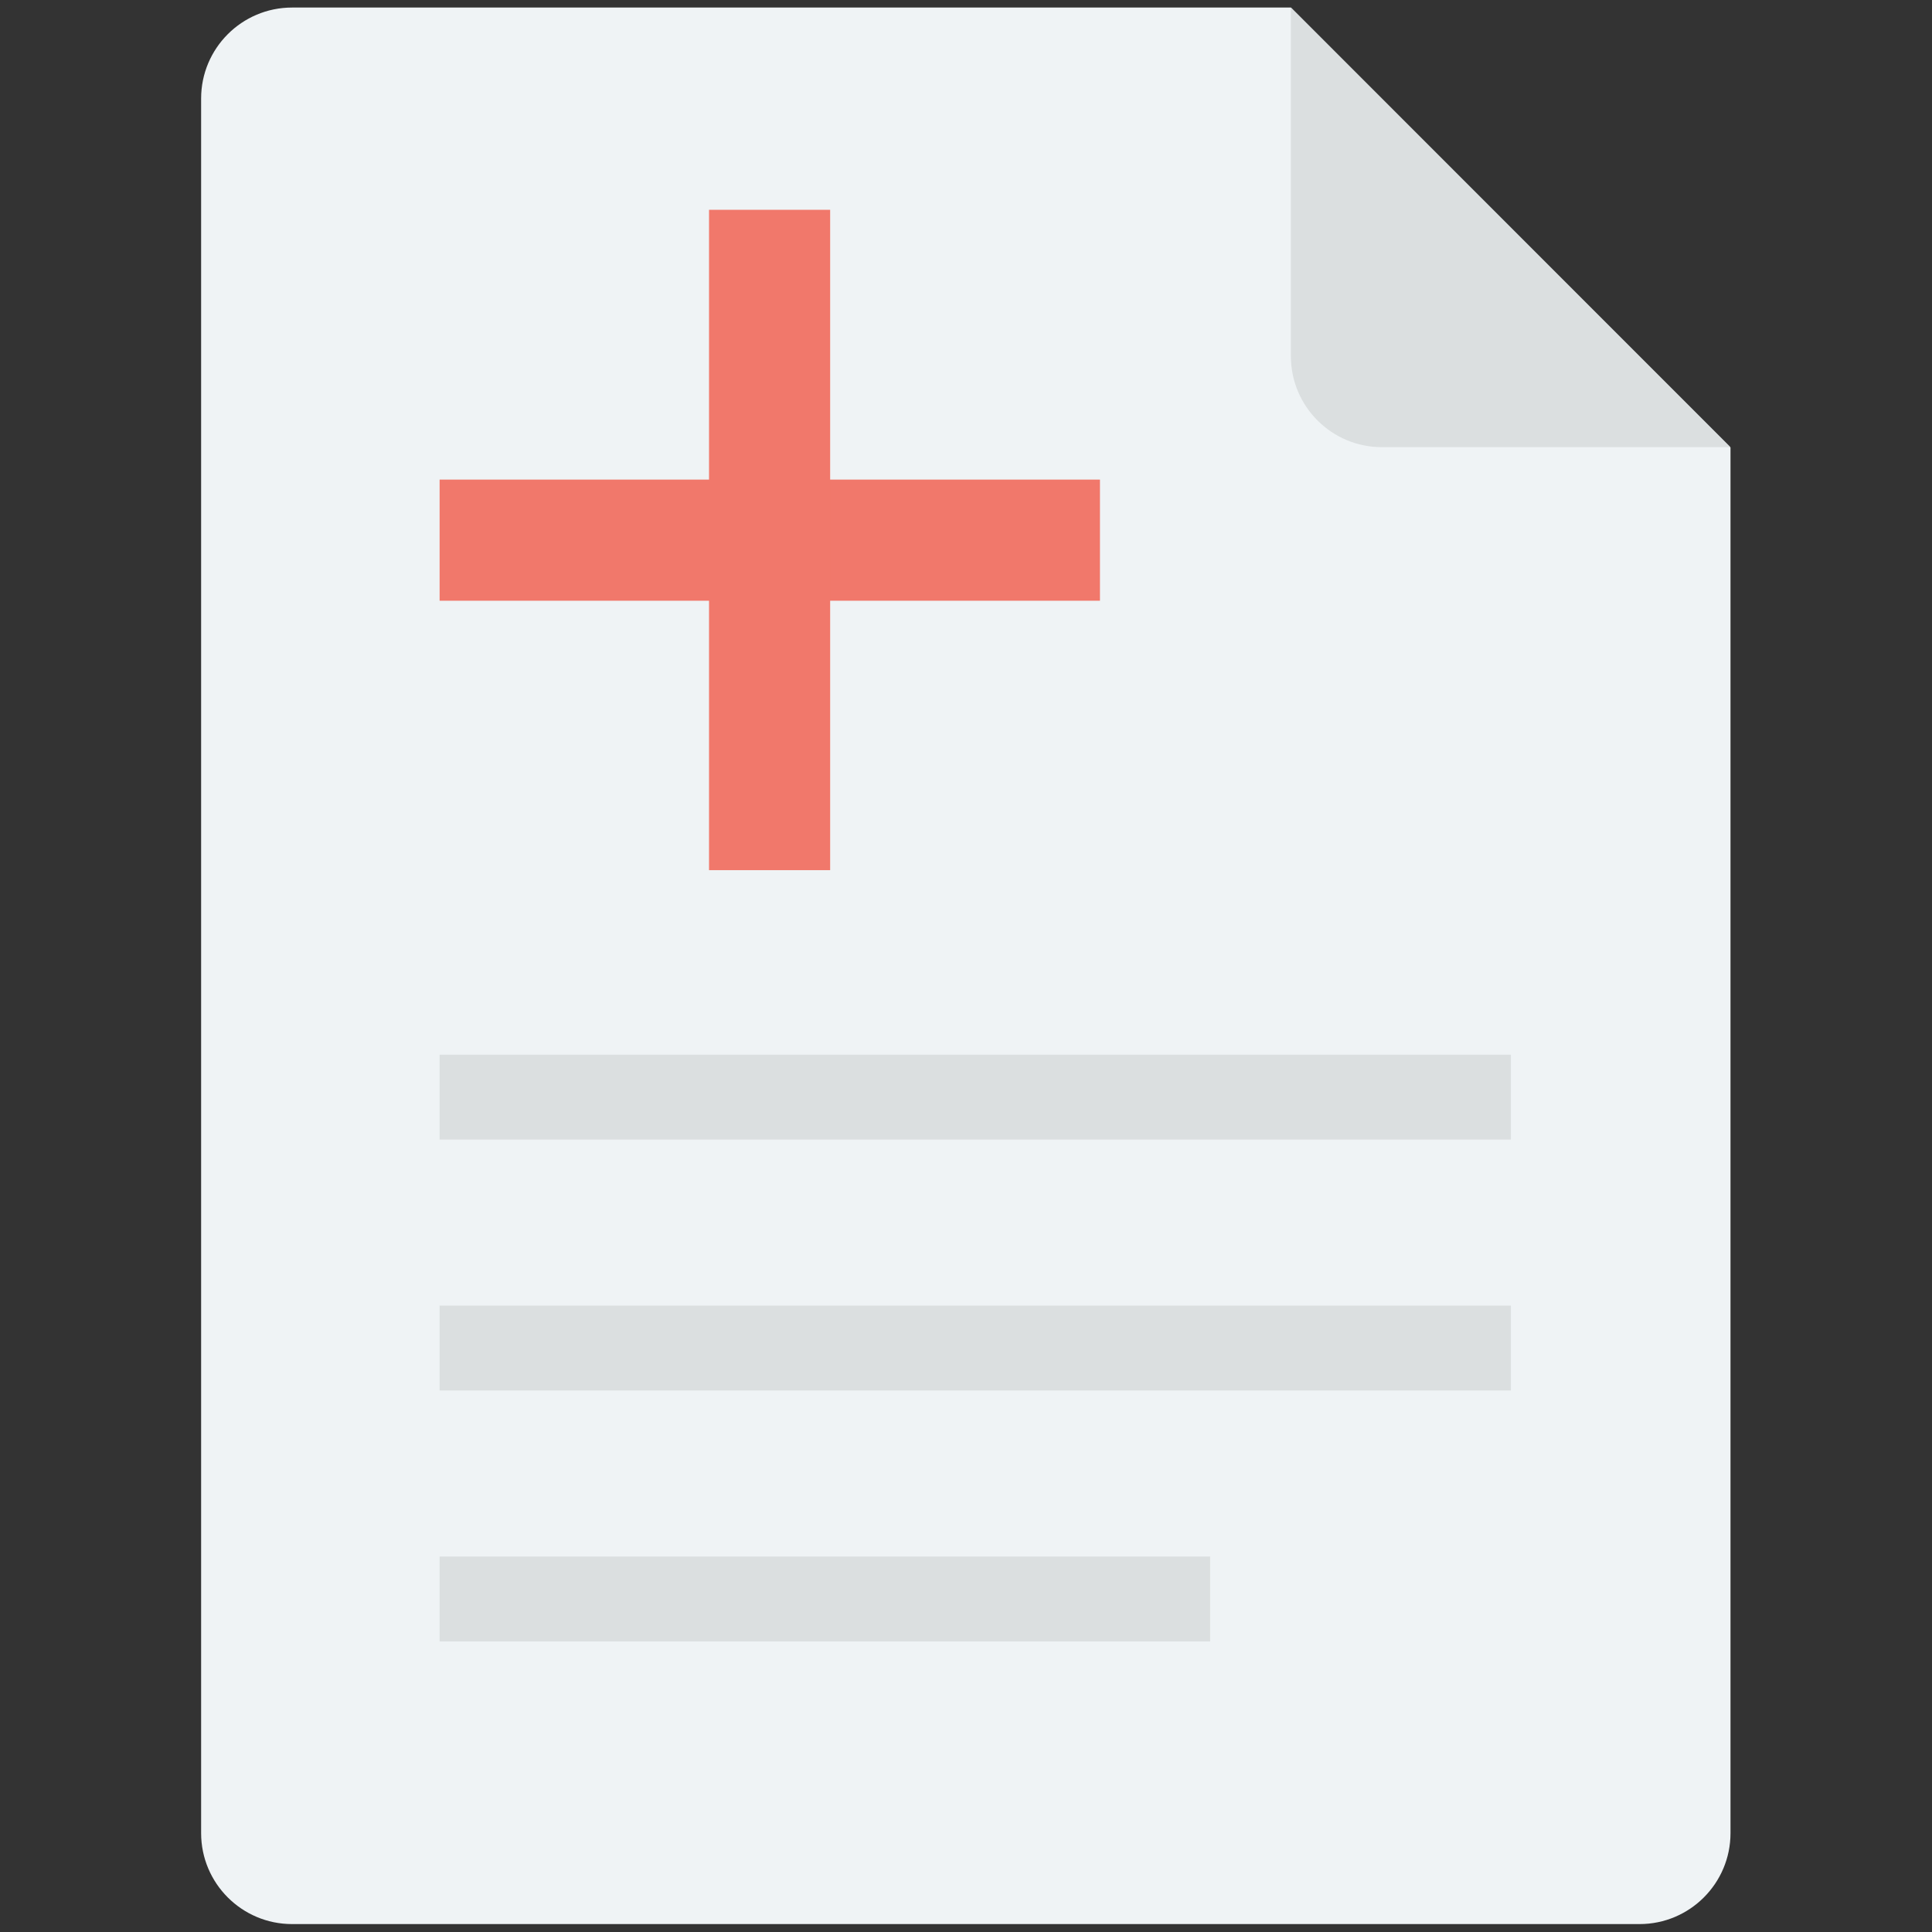
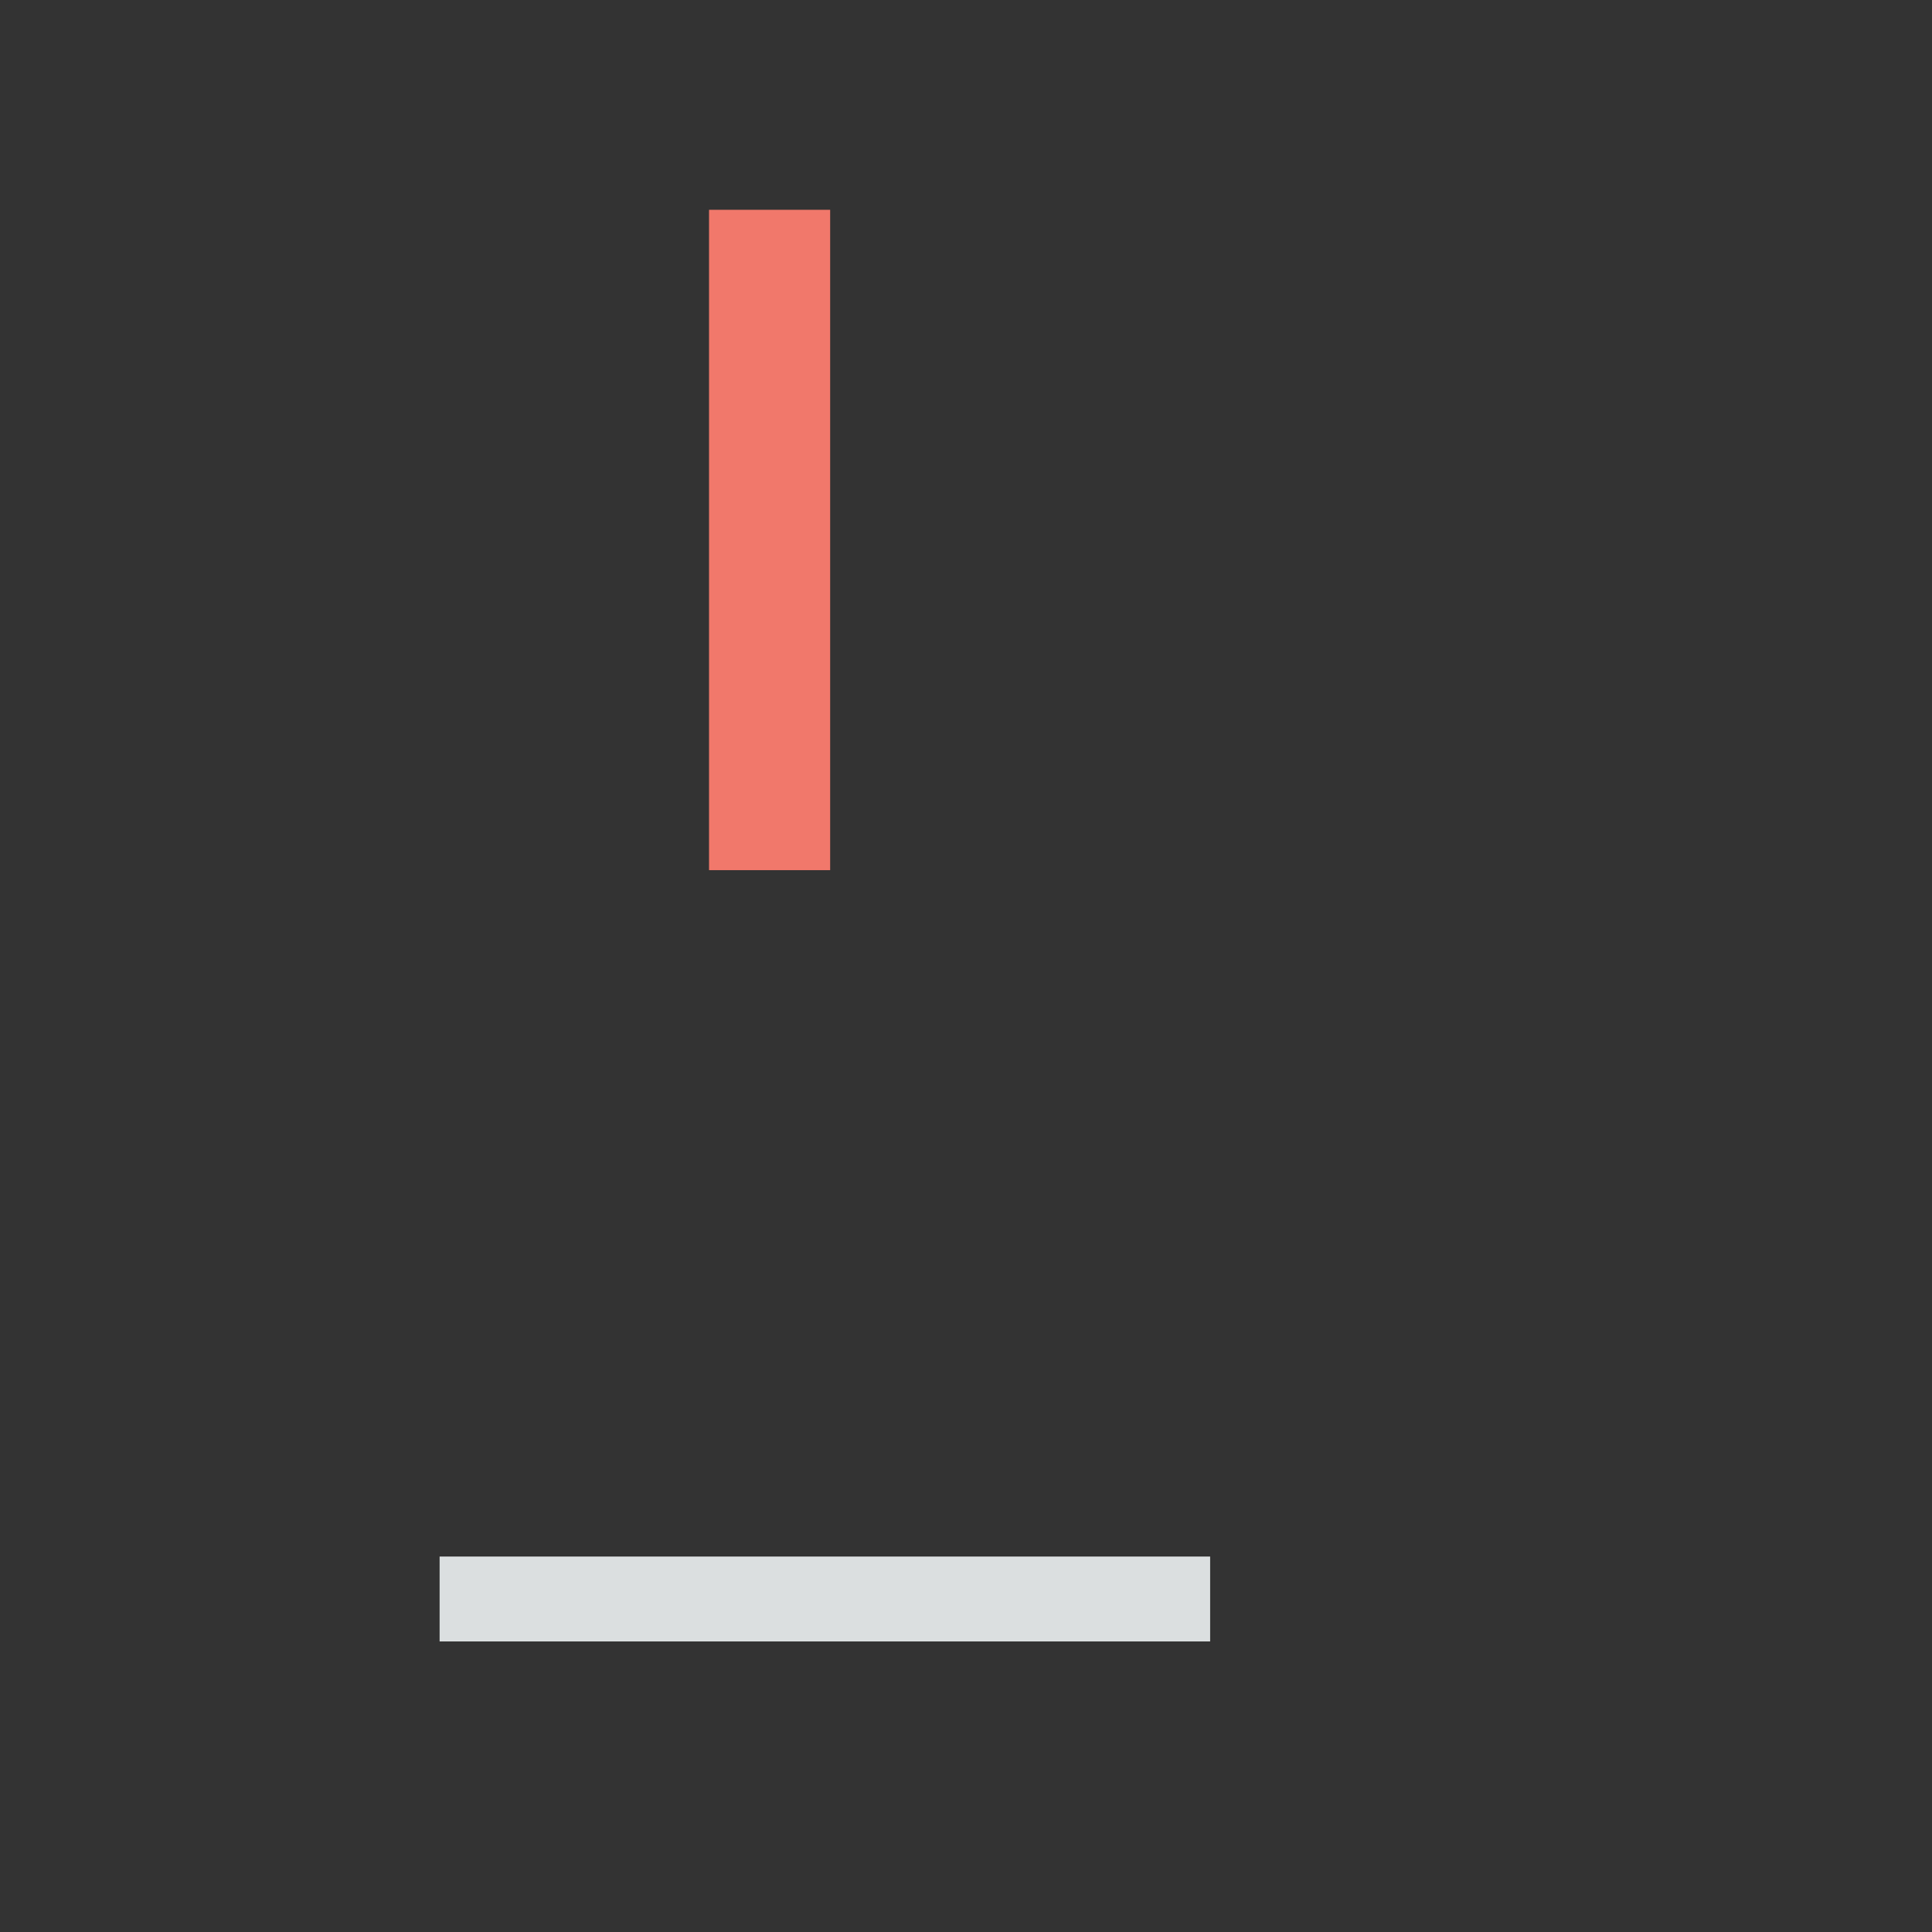
<svg xmlns="http://www.w3.org/2000/svg" id="Layer_1" x="0px" y="0px" viewBox="0 0 512 512" xml:space="preserve">
  <rect x="0" y="0" width="512" height="512" fill="#333333" stroke="none" />
  <g>
-     <path fill="#EFF3F5" d="M342.1,2H77.4C64.1,2,53.3,12.8,53.3,26.1v459.7c0,13.3,10.8,24.1,24.1,24.1h357.1   c13.3,0,24.1-10.8,24.1-24.1V118.6L342.1,2z" />
-     <path fill="#DBDFE0" d="M342.1,2v92.4c0,13.3,10.8,24.1,24.1,24.1h92.4L342.1,2z" />
    <g>
-       <rect x="116.5" y="127.1" fill="#F1786B" width="175" height="32.1" />
      <rect x="187.9" y="55.6" fill="#F1786B" width="32.1" height="175" />
    </g>
-     <rect x="116.5" y="279.5" fill="#DBDFE0" width="283.9" height="22.5" />
-     <rect x="116.5" y="346" fill="#DBDFE0" width="283.9" height="22.5" />
    <rect x="116.5" y="412.5" fill="#DBDFE0" width="204.2" height="22.5" />
  </g>
</svg>